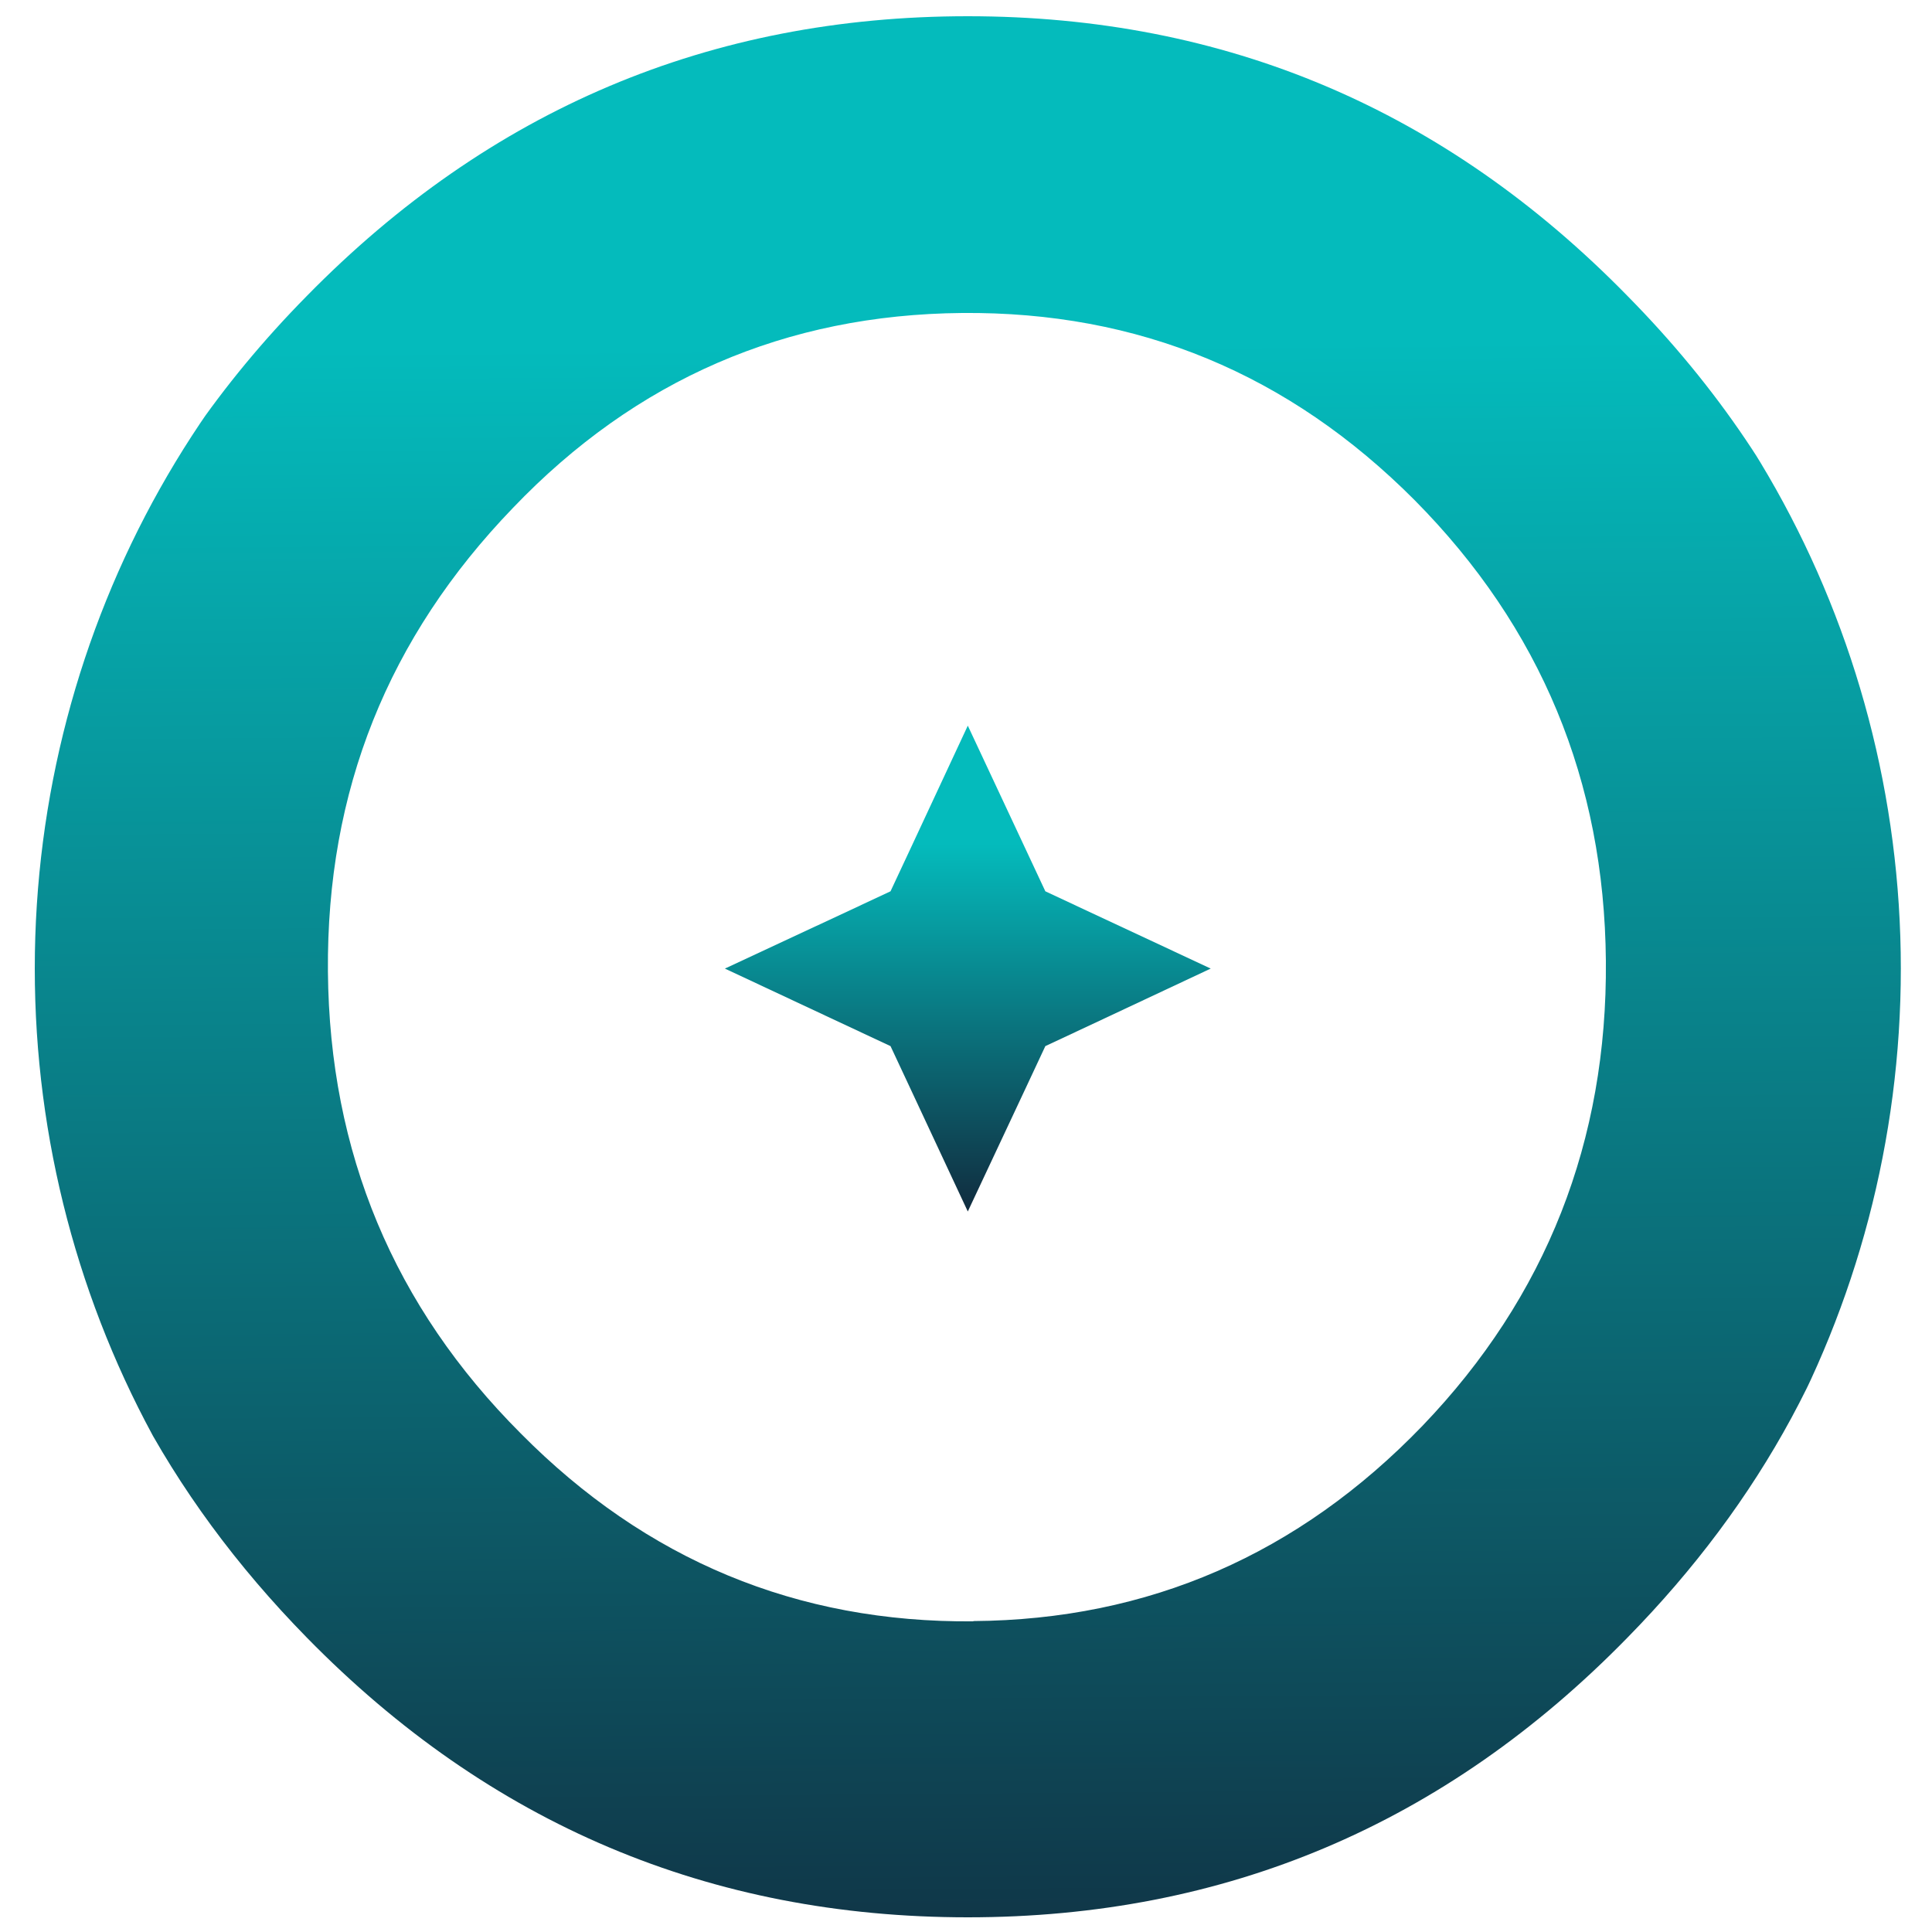
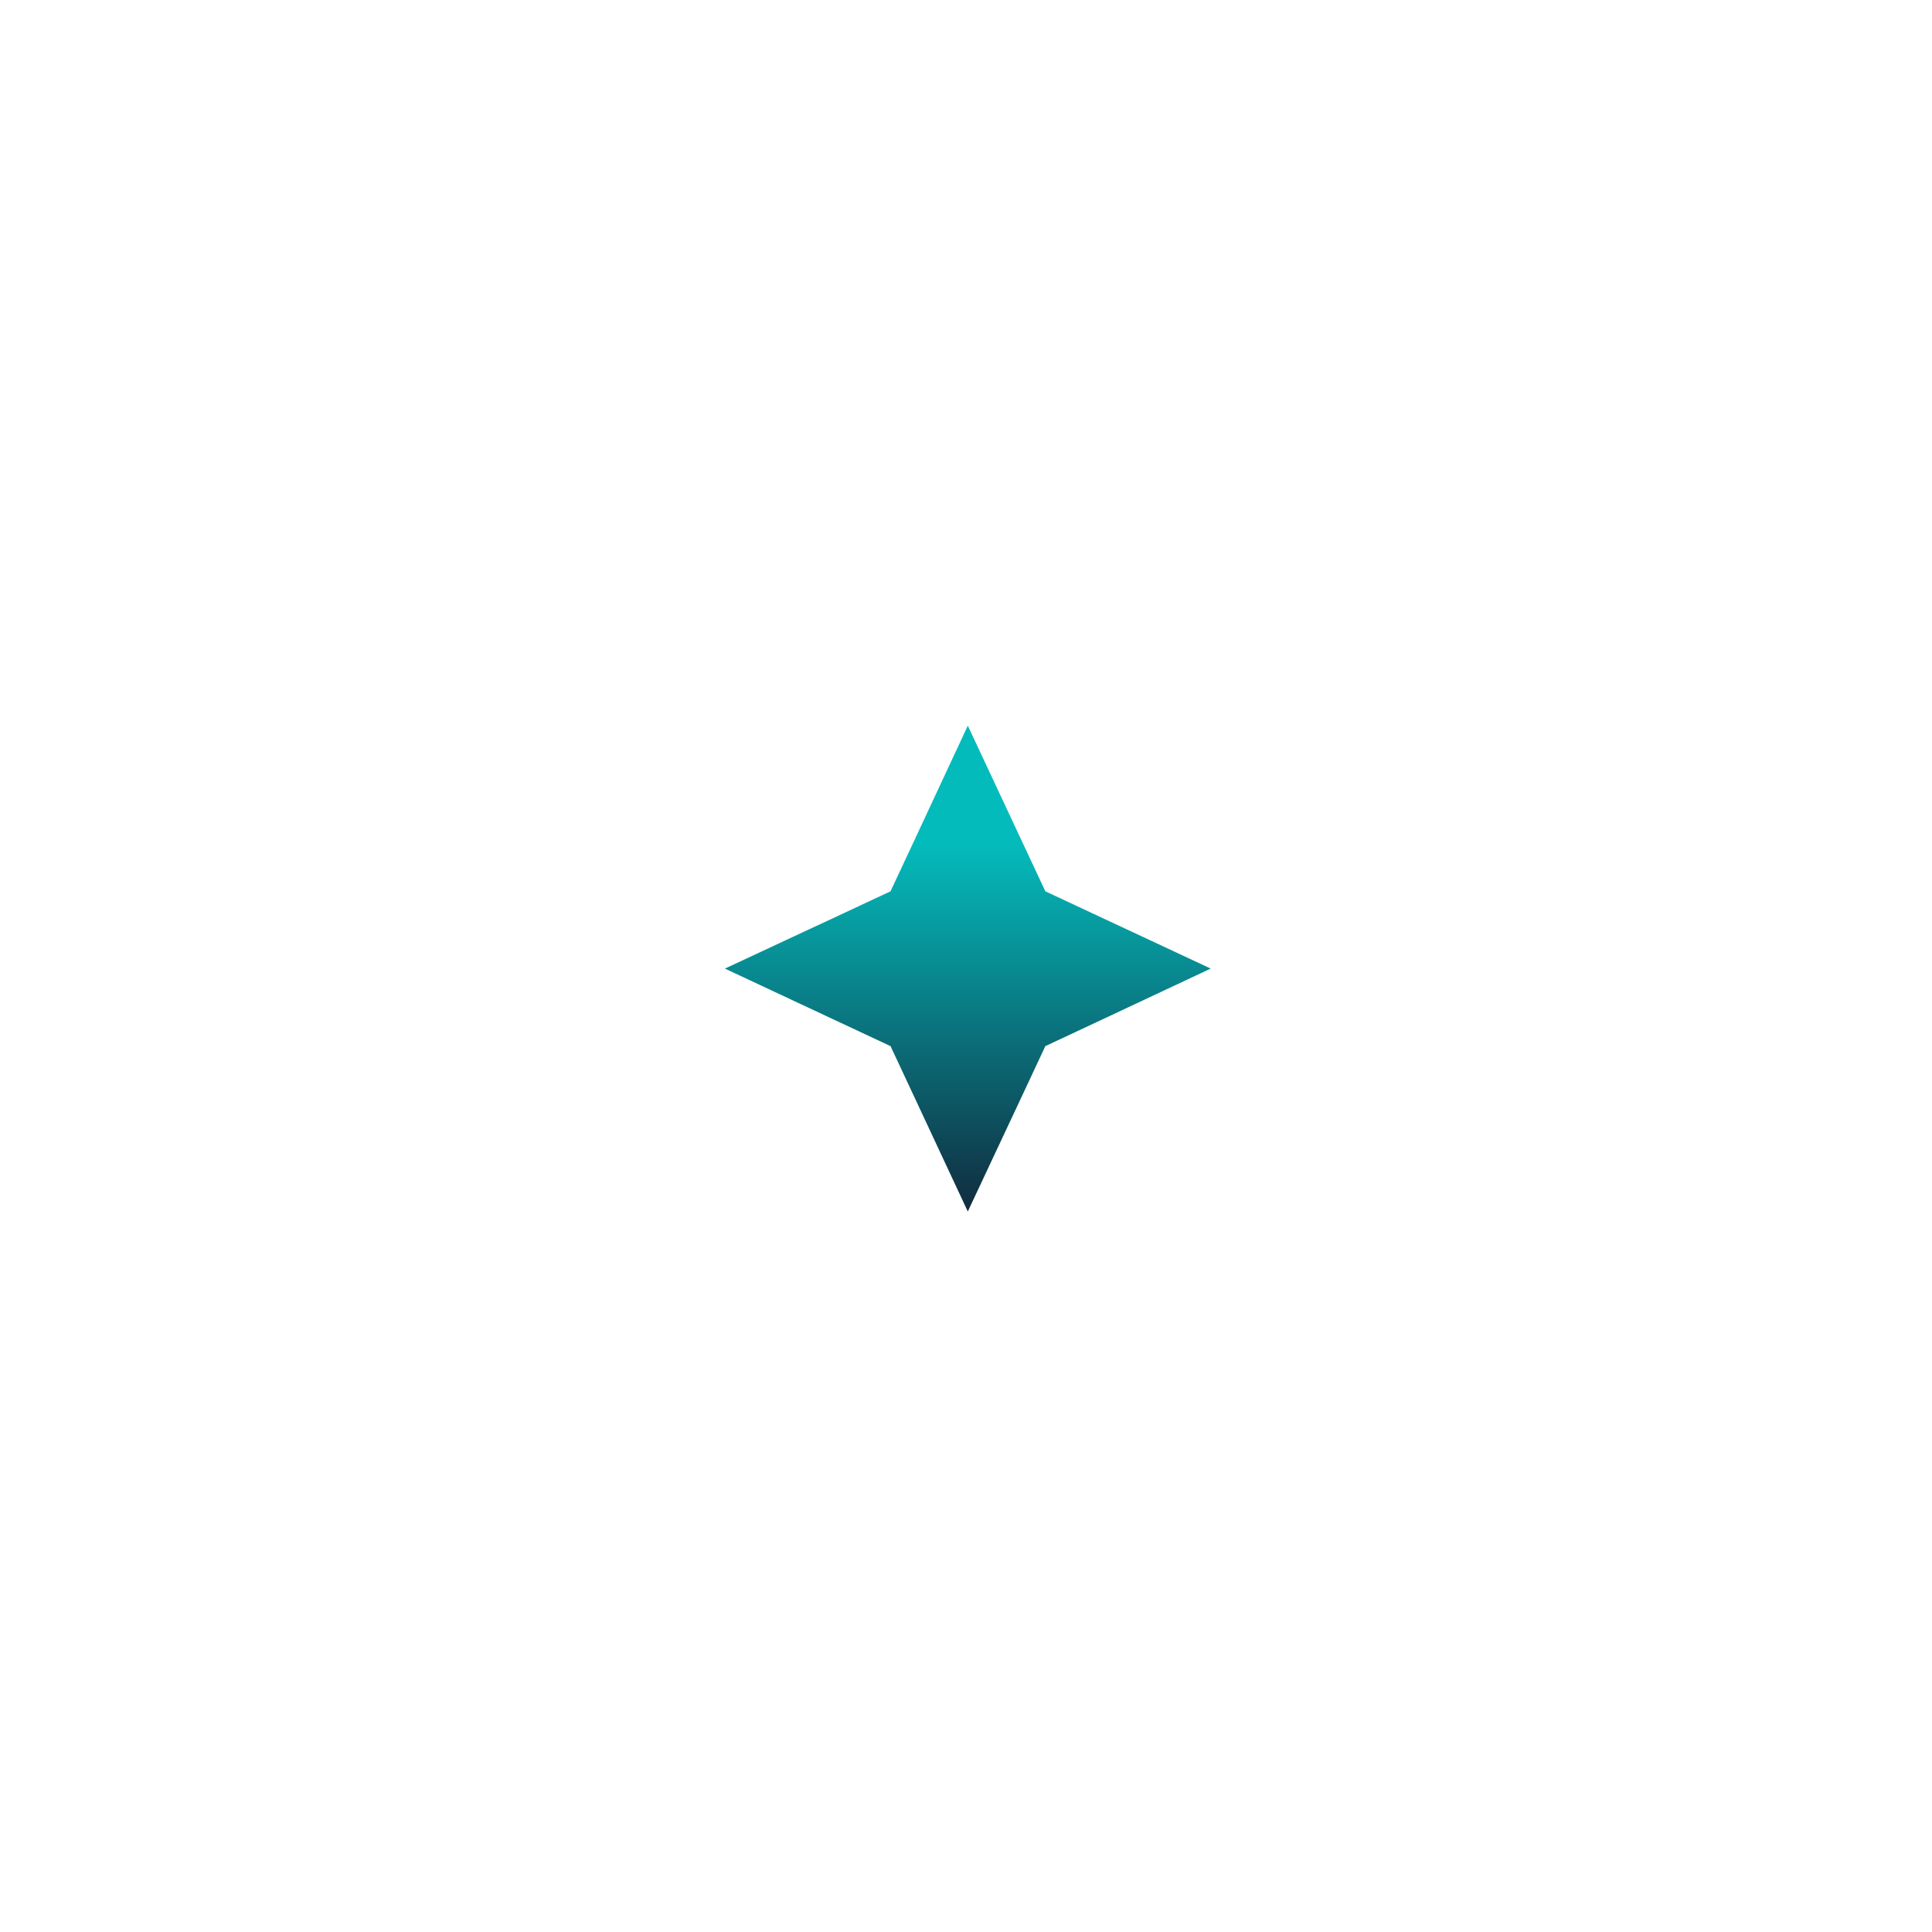
<svg xmlns="http://www.w3.org/2000/svg" id="favicon" viewBox="0 0 75 75">
  <defs>
    <style>.cls-1{fill:none;}.cls-1,.cls-2,.cls-3{stroke-width:0px;}.cls-2{fill:url(#linear-gradient);}.cls-2,.cls-3{fill-rule:evenodd;}.cls-3{fill:url(#linear-gradient-2);}.cls-4{clip-path:url(#clippath);}</style>
    <clipPath id="clippath">
      <ellipse class="cls-1" cx="37.57" cy="37.6" rx="36.22" ry="37.24" />
    </clipPath>
    <linearGradient id="linear-gradient" x1="12.5" y1="-28.64" x2="12.5" y2="50.06" gradientTransform="translate(8.73 63.68) rotate(-.48) scale(1 -1)" gradientUnits="userSpaceOnUse">
      <stop offset="0" stop-color="#131127" />
      <stop offset="1" stop-color="#04bbbc" />
    </linearGradient>
    <linearGradient id="linear-gradient-2" x1="37.57" y1="19.89" x2="37.57" y2="36.83" gradientTransform="translate(0 69.59) scale(1 -1)" gradientUnits="userSpaceOnUse">
      <stop offset="0" stop-color="#131127" />
      <stop offset="1" stop-color="#04bbbc" />
    </linearGradient>
  </defs>
  <g class="cls-4">
-     <path class="cls-2" d="M1.3,36.13c-99.93,1.7-199.86,15.43-299.8,40.97C-202.04,56.23-102.02,45.02,1.84,44.25c1.25,7.32,4.61,13.75,10.07,19.32,7.1,7.25,15.66,10.86,25.66,10.86s18.53-3.61,25.61-10.86c5.19-5.29,8.48-11.36,9.86-18.22,86.7,3.29,176.03,13.72,268.15,31.75-89.13-23.09-178.26-36.39-267.39-40.08-.11-9.95-3.65-18.46-10.62-25.53C56.1,4.25,47.57.63,37.57.63s-18.56,3.62-25.66,10.86C5.15,18.35,1.61,26.56,1.31,36.13h0ZM131.38-8.75l2.21,4.71.8,1.71,1.71.8,4.71,2.21-4.71,2.21-1.71.8-.8,1.71-2.21,4.71-2.21-4.71-.8-1.71-1.71-.8-4.71-2.21,4.71-2.21,1.71-.8.8-1.71,2.21-4.71h0ZM37.79,62.94c-6.85.06-12.71-2.38-17.57-7.29-4.93-4.93-7.43-10.91-7.49-17.93s2.34-12.98,7.18-18c4.77-4.99,10.6-7.51,17.44-7.57s12.68,2.36,17.57,7.27c4.89,4.94,7.36,10.9,7.42,17.88s-2.31,13.04-7.12,18.05c-4.81,4.99-10.63,7.53-17.44,7.58h0Z" />
    <polygon class="cls-3" points="37.57 28.17 39.78 32.89 40.58 34.6 42.29 35.4 47 37.6 42.29 39.81 40.58 40.61 39.78 42.32 37.57 47.03 35.37 42.32 34.57 40.61 32.86 39.81 28.14 37.6 32.86 35.4 34.57 34.6 35.37 32.89 37.57 28.17 37.57 28.17" />
  </g>
</svg>